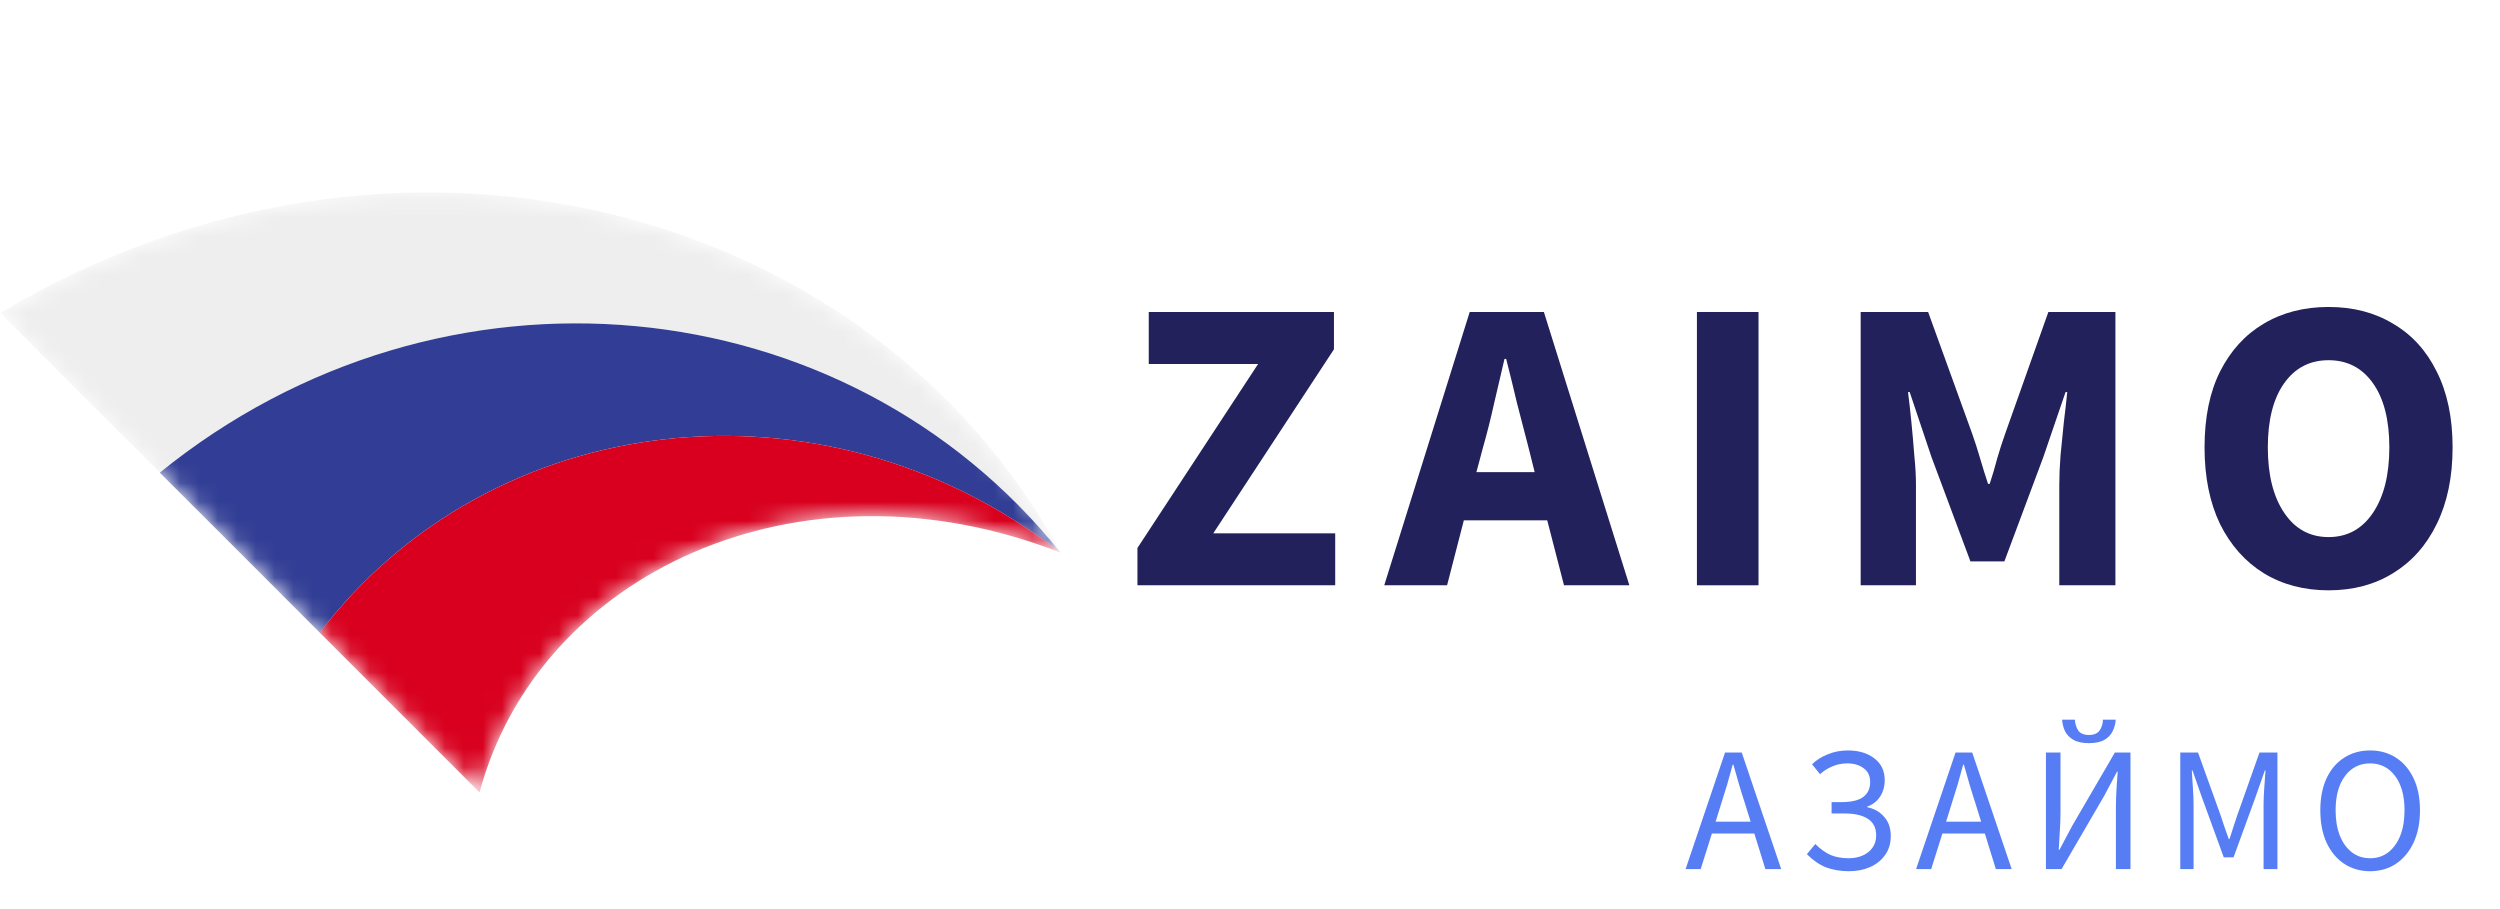
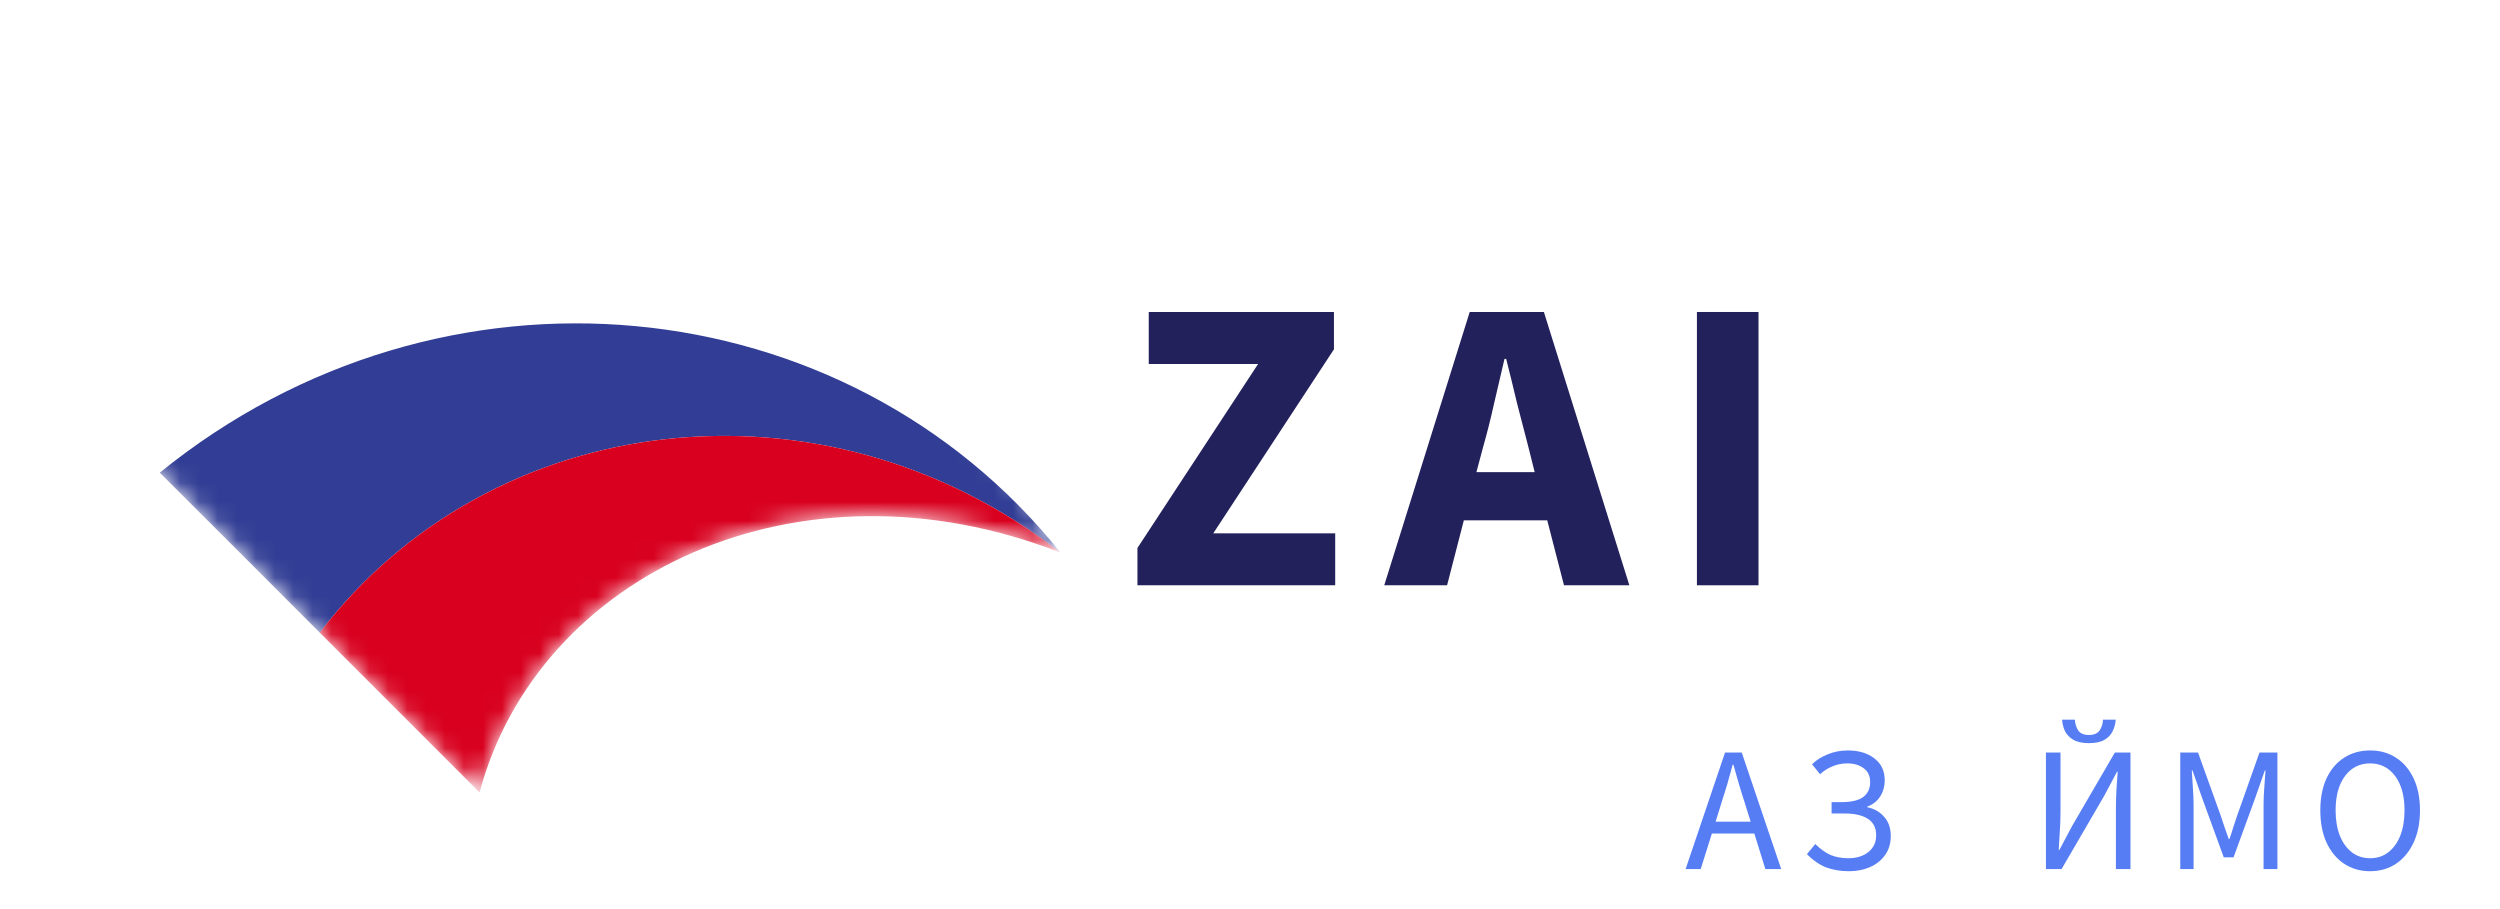
<svg xmlns="http://www.w3.org/2000/svg" width="132" height="48" viewBox="0 0 132 48" fill="none">
  <path d="M60.057 30.903V28.933L66.428 19.218H60.654V16.473H70.433V18.443L64.061 28.159H70.499V30.903H60.057Z" fill="#22215B" />
  <path d="M78.309 23.6L77.955 24.927H81.03L80.698 23.6C80.507 22.877 80.308 22.109 80.101 21.298C79.909 20.486 79.718 19.704 79.526 18.952H79.437C79.26 19.719 79.076 20.509 78.884 21.32C78.707 22.117 78.516 22.877 78.309 23.6ZM73.088 30.903L77.601 16.473H81.517L86.03 30.903H82.579L81.694 27.473H77.291L76.406 30.903H73.088Z" fill="#22215B" />
  <path d="M89.597 30.903V16.473H92.849V30.903H89.597Z" fill="#22215B" />
-   <path d="M98.243 30.903V16.473H101.805L104.128 22.891C104.275 23.305 104.415 23.74 104.548 24.197C104.681 24.654 104.821 25.105 104.968 25.547H105.057C105.204 25.105 105.337 24.654 105.455 24.197C105.588 23.74 105.728 23.305 105.876 22.891L108.154 16.473H111.694V30.903H108.73V25.613C108.73 25.141 108.752 24.618 108.796 24.042C108.855 23.452 108.914 22.862 108.973 22.272C109.047 21.681 109.106 21.158 109.15 20.7H109.061L107.889 24.131L105.831 29.642H104.039L101.982 24.131L100.831 20.7H100.743C100.802 21.158 100.861 21.681 100.92 22.272C100.979 22.862 101.03 23.452 101.075 24.042C101.134 24.618 101.163 25.141 101.163 25.613V30.903H98.243Z" fill="#22215B" />
-   <path d="M122.949 31.169C121.651 31.169 120.508 30.866 119.52 30.262C118.546 29.657 117.779 28.794 117.219 27.672C116.673 26.536 116.4 25.186 116.4 23.622C116.4 22.043 116.673 20.708 117.219 19.616C117.779 18.51 118.546 17.669 119.52 17.093C120.508 16.503 121.651 16.208 122.949 16.208C124.247 16.208 125.382 16.503 126.356 17.093C127.344 17.669 128.111 18.51 128.657 19.616C129.217 20.723 129.497 22.058 129.497 23.622C129.497 25.186 129.217 26.536 128.657 27.672C128.111 28.794 127.344 29.657 126.356 30.262C125.382 30.866 124.247 31.169 122.949 31.169ZM122.949 28.358C123.937 28.358 124.719 27.93 125.294 27.075C125.869 26.219 126.157 25.068 126.157 23.622C126.157 22.176 125.869 21.047 125.294 20.236C124.719 19.424 123.937 19.019 122.949 19.019C121.961 19.019 121.179 19.424 120.604 20.236C120.028 21.047 119.741 22.176 119.741 23.622C119.741 25.068 120.028 26.219 120.604 27.075C121.179 27.93 121.961 28.358 122.949 28.358Z" fill="#22215B" />
  <path d="M125.139 46C124.627 46 124.17 45.869 123.77 45.606C123.376 45.343 123.067 44.971 122.841 44.49C122.623 44.009 122.513 43.44 122.513 42.783C122.513 42.127 122.623 41.564 122.841 41.095C123.067 40.62 123.376 40.257 123.77 40.007C124.17 39.751 124.627 39.623 125.139 39.623C125.658 39.623 126.115 39.751 126.508 40.007C126.902 40.257 127.212 40.62 127.437 41.095C127.662 41.564 127.775 42.127 127.775 42.783C127.775 43.44 127.662 44.009 127.437 44.49C127.212 44.971 126.902 45.343 126.508 45.606C126.115 45.869 125.658 46 125.139 46ZM125.139 45.315C125.508 45.315 125.827 45.212 126.096 45.006C126.371 44.793 126.584 44.499 126.734 44.124C126.884 43.743 126.959 43.296 126.959 42.783C126.959 42.02 126.793 41.417 126.462 40.973C126.13 40.529 125.689 40.307 125.139 40.307C124.589 40.307 124.148 40.529 123.817 40.973C123.485 41.417 123.32 42.02 123.32 42.783C123.32 43.296 123.395 43.743 123.545 44.124C123.695 44.499 123.908 44.793 124.183 45.006C124.458 45.212 124.777 45.315 125.139 45.315Z" fill="#567DF4" />
  <path d="M115.118 45.887V39.735H116.056L117.237 43.017C117.312 43.23 117.384 43.446 117.453 43.664C117.528 43.877 117.603 44.09 117.678 44.302H117.716C117.791 44.09 117.859 43.877 117.922 43.664C117.991 43.446 118.063 43.23 118.138 43.017L119.301 39.735H120.248V45.887H119.516V42.502C119.516 42.226 119.529 41.923 119.554 41.592C119.579 41.254 119.601 40.951 119.619 40.682H119.582L119.094 42.08L117.931 45.268H117.415L116.253 42.08L115.765 40.682H115.727C115.746 40.951 115.765 41.254 115.784 41.592C115.809 41.923 115.821 42.226 115.821 42.502V45.887H115.118Z" fill="#567DF4" />
  <path d="M108.025 45.887V39.735H108.794V42.914C108.794 43.239 108.782 43.571 108.757 43.908C108.738 44.24 108.719 44.562 108.701 44.874H108.738L109.404 43.618L111.664 39.735H112.489V45.887H111.72V42.67C111.72 42.345 111.73 42.02 111.749 41.695C111.774 41.37 111.795 41.054 111.814 40.748H111.777L111.111 42.005L108.851 45.887H108.025ZM110.295 39.238C109.951 39.238 109.676 39.179 109.47 39.06C109.269 38.941 109.123 38.788 109.029 38.6C108.941 38.406 108.891 38.206 108.879 38H109.554C109.566 38.219 109.626 38.41 109.732 38.572C109.845 38.728 110.032 38.807 110.295 38.807C110.557 38.807 110.745 38.728 110.858 38.572C110.97 38.41 111.03 38.219 111.036 38H111.711C111.699 38.206 111.645 38.406 111.552 38.6C111.464 38.788 111.32 38.941 111.12 39.06C110.92 39.179 110.645 39.238 110.295 39.238Z" fill="#567DF4" />
-   <path d="M103.046 42.445L102.755 43.383H104.603L104.312 42.445C104.199 42.101 104.093 41.761 103.993 41.423C103.893 41.079 103.793 40.729 103.693 40.373H103.655C103.562 40.729 103.465 41.079 103.365 41.423C103.265 41.761 103.158 42.101 103.046 42.445ZM101.17 45.887L103.252 39.735H104.134L106.216 45.887H105.381L104.8 44.011H102.558L101.967 45.887H101.17Z" fill="#567DF4" />
  <path d="M97.618 46C97.174 46 96.771 45.931 96.408 45.794C96.052 45.65 95.717 45.419 95.405 45.1L95.846 44.565C96.121 44.834 96.393 45.028 96.662 45.147C96.937 45.259 97.252 45.315 97.609 45.315C97.878 45.315 98.121 45.268 98.34 45.175C98.559 45.081 98.734 44.943 98.865 44.762C98.997 44.581 99.062 44.362 99.062 44.105C99.062 43.712 98.915 43.421 98.622 43.233C98.334 43.046 97.928 42.952 97.403 42.952H96.708V42.352H97.215C97.753 42.352 98.14 42.261 98.378 42.08C98.622 41.898 98.744 41.636 98.744 41.292C98.744 40.967 98.628 40.723 98.397 40.56C98.171 40.392 97.887 40.307 97.543 40.307C97.255 40.307 96.99 40.36 96.746 40.467C96.502 40.567 96.286 40.704 96.099 40.879L95.677 40.354C95.896 40.135 96.171 39.96 96.502 39.829C96.834 39.691 97.187 39.623 97.562 39.623C98.137 39.623 98.606 39.763 98.969 40.045C99.331 40.32 99.513 40.704 99.513 41.198C99.513 41.523 99.431 41.811 99.269 42.061C99.112 42.305 98.887 42.48 98.594 42.586V42.624C98.95 42.693 99.244 42.858 99.475 43.121C99.713 43.377 99.832 43.718 99.832 44.143C99.832 44.537 99.731 44.871 99.531 45.147C99.338 45.422 99.072 45.634 98.734 45.784C98.403 45.928 98.031 46 97.618 46Z" fill="#567DF4" />
  <path d="M90.876 42.445L90.585 43.383H92.433L92.142 42.445C92.029 42.101 91.923 41.761 91.823 41.423C91.723 41.079 91.623 40.729 91.523 40.373H91.485C91.391 40.729 91.295 41.079 91.195 41.423C91.094 41.761 90.988 42.101 90.876 42.445ZM89 45.887L91.082 39.735H91.964L94.046 45.887H93.211L92.629 44.011H90.388L89.797 45.887H89Z" fill="#567DF4" />
  <mask id="mask0_720_14364" style="mask-type:luminance" maskUnits="userSpaceOnUse" x="0" y="10" width="56" height="32">
-     <path d="M0 16.522C20.847 4.11 45.919 10.666 56 29.181C42.147 23.764 28.405 30.306 25.319 41.841C16.884 33.406 8.449 24.957 0 16.522Z" fill="white" />
-   </mask>
+     </mask>
  <g mask="url(#mask0_720_14364)">
    <path d="M8.449 24.957C23.371 12.846 44.671 15.027 56.014 29.181C45.933 10.665 20.861 4.11 0.014 16.522C2.812 19.334 5.623 22.145 8.449 24.957Z" fill="#EEEEEE" />
  </g>
  <mask id="mask1_720_14364" style="mask-type:luminance" maskUnits="userSpaceOnUse" x="0" y="10" width="56" height="32">
    <path d="M0 16.522C20.847 4.11 45.919 10.666 56 29.181C42.147 23.764 28.405 30.306 25.319 41.841C16.884 33.406 8.449 24.957 0 16.522Z" fill="white" />
  </mask>
  <g mask="url(#mask1_720_14364)">
    <path d="M16.884 33.406C25.895 21.583 43.409 19.402 56 29.181C44.657 15.027 23.371 12.846 8.435 24.957C11.26 27.768 14.072 30.594 16.884 33.406Z" fill="#323E95" />
  </g>
  <mask id="mask2_720_14364" style="mask-type:luminance" maskUnits="userSpaceOnUse" x="0" y="10" width="56" height="32">
    <path d="M0 16.522C20.847 4.11 45.919 10.666 56 29.181C42.147 23.764 28.405 30.306 25.319 41.841C16.884 33.406 8.449 24.957 0 16.522Z" fill="white" />
  </mask>
  <g mask="url(#mask2_720_14364)">
    <path d="M25.319 41.841C28.405 30.32 42.148 23.764 56.001 29.181C43.41 19.402 25.895 21.583 16.884 33.406C19.696 36.217 22.508 39.029 25.319 41.841Z" fill="#D8001E" />
  </g>
</svg>